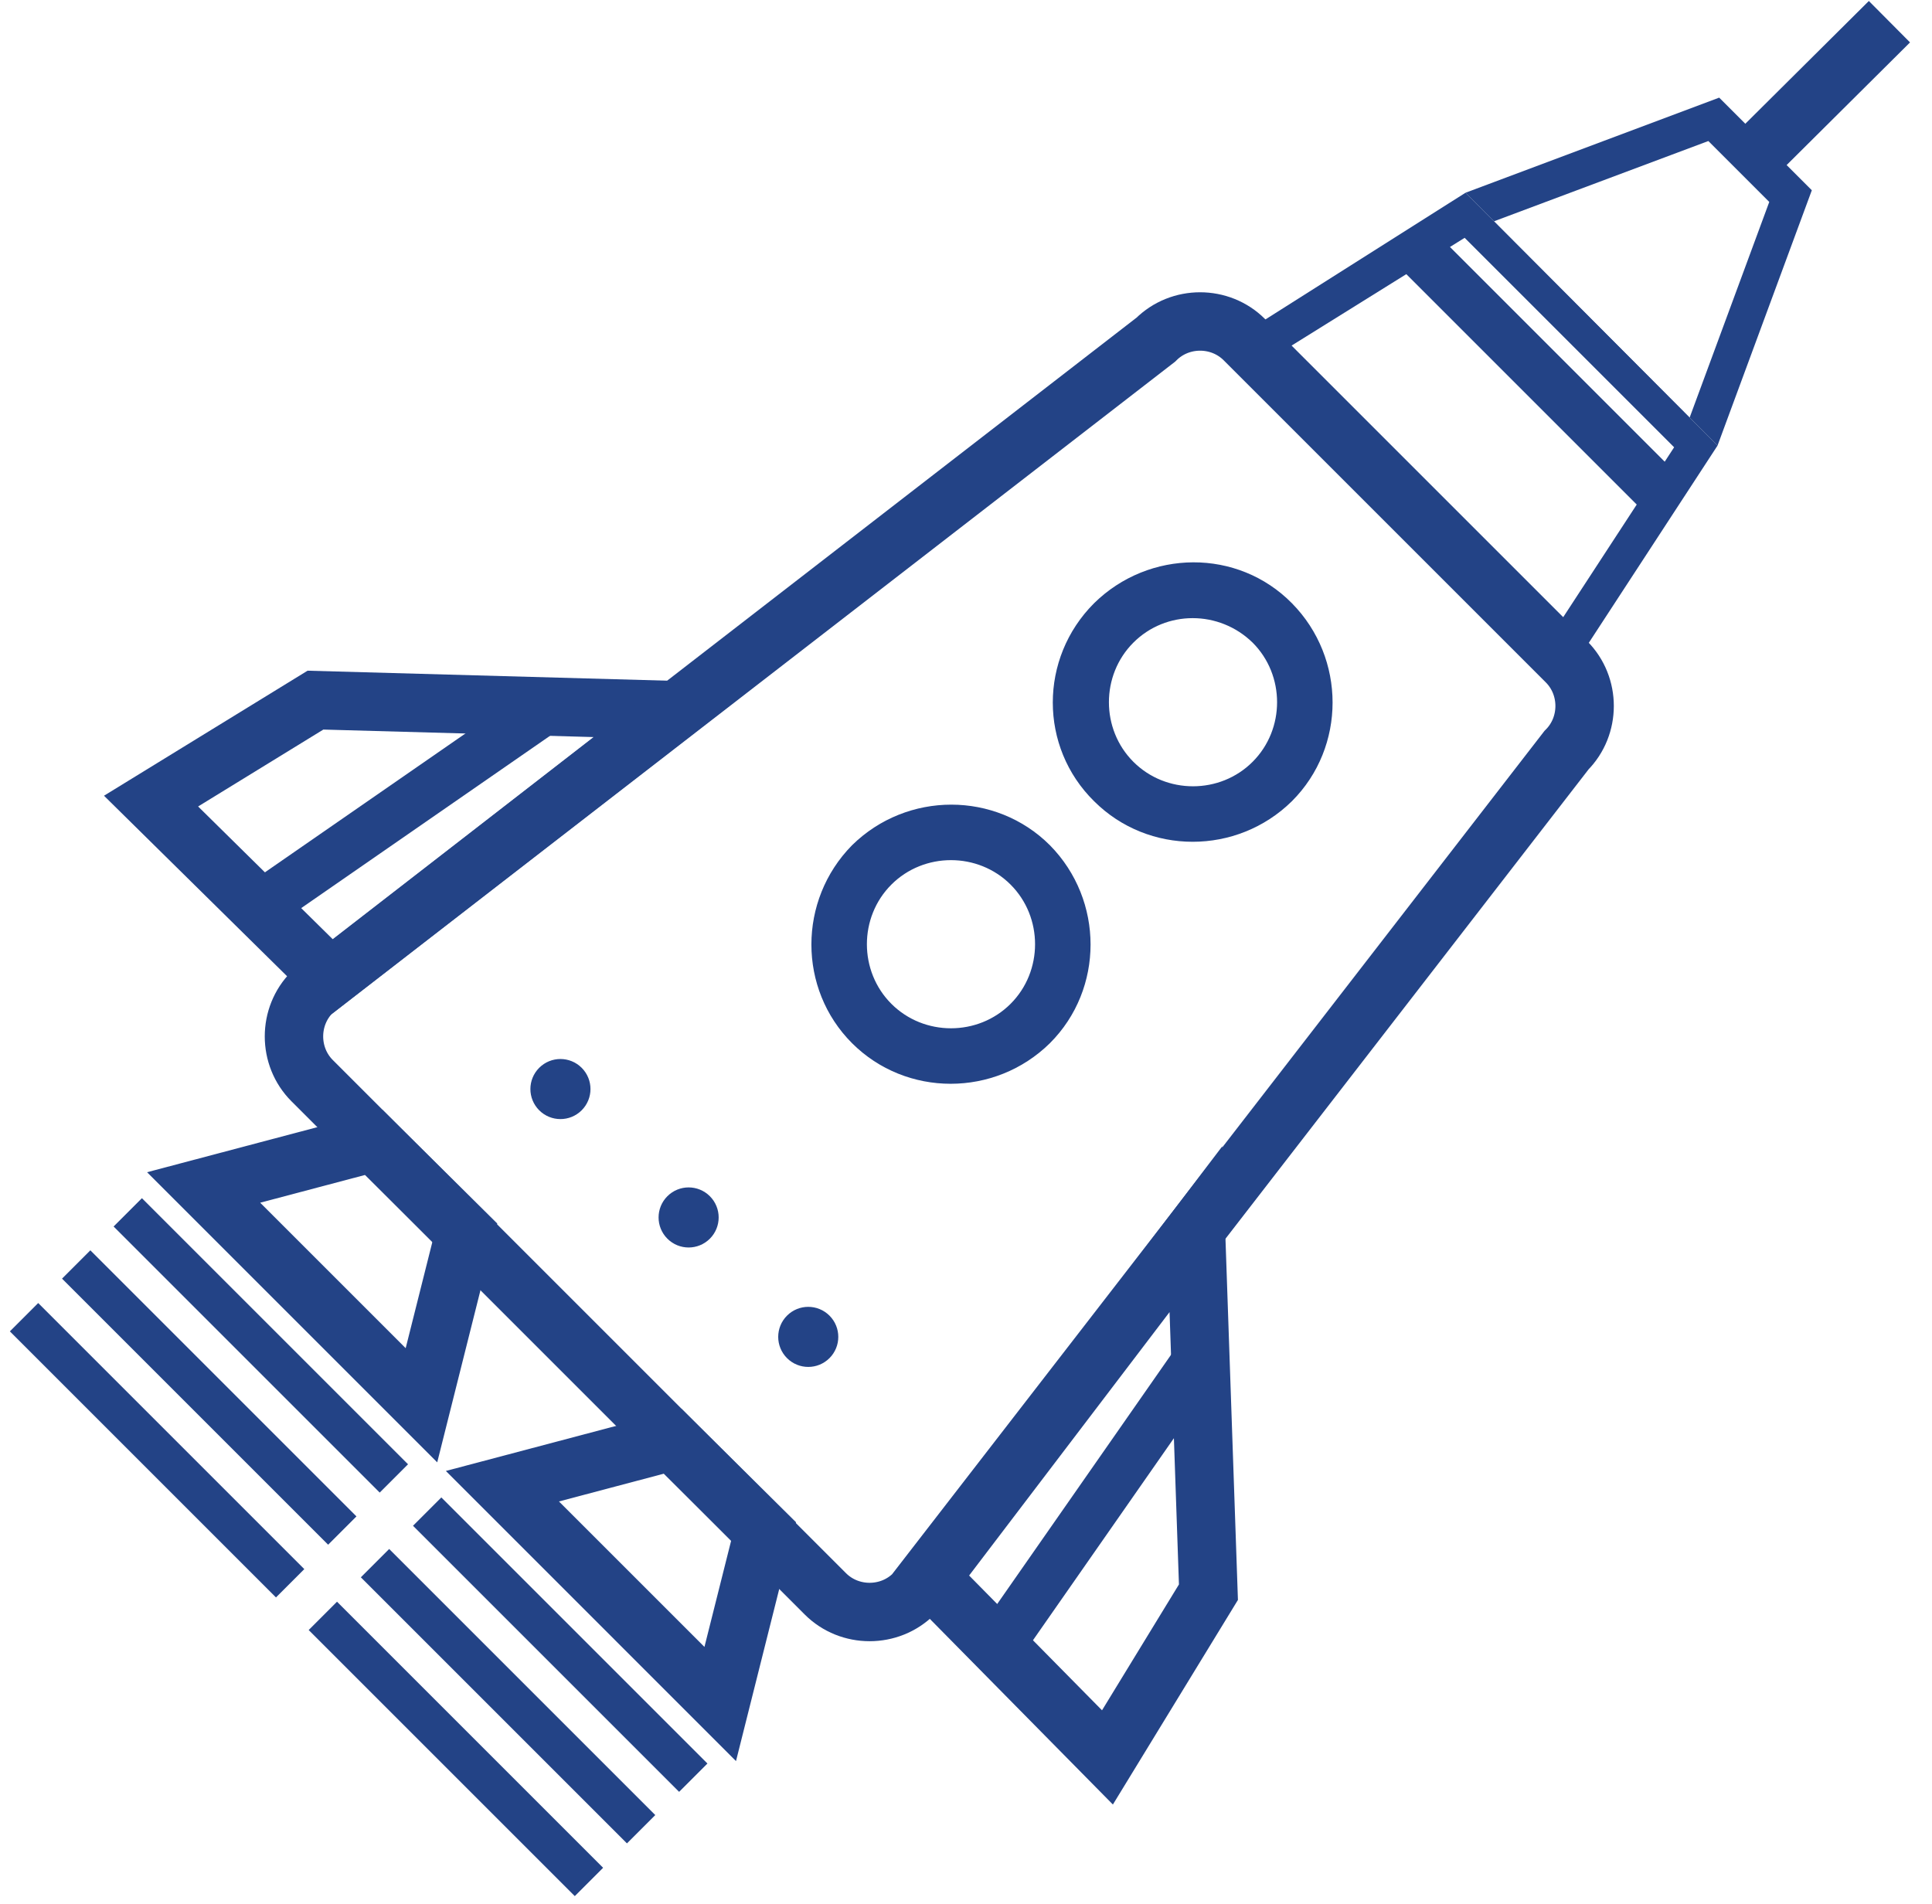
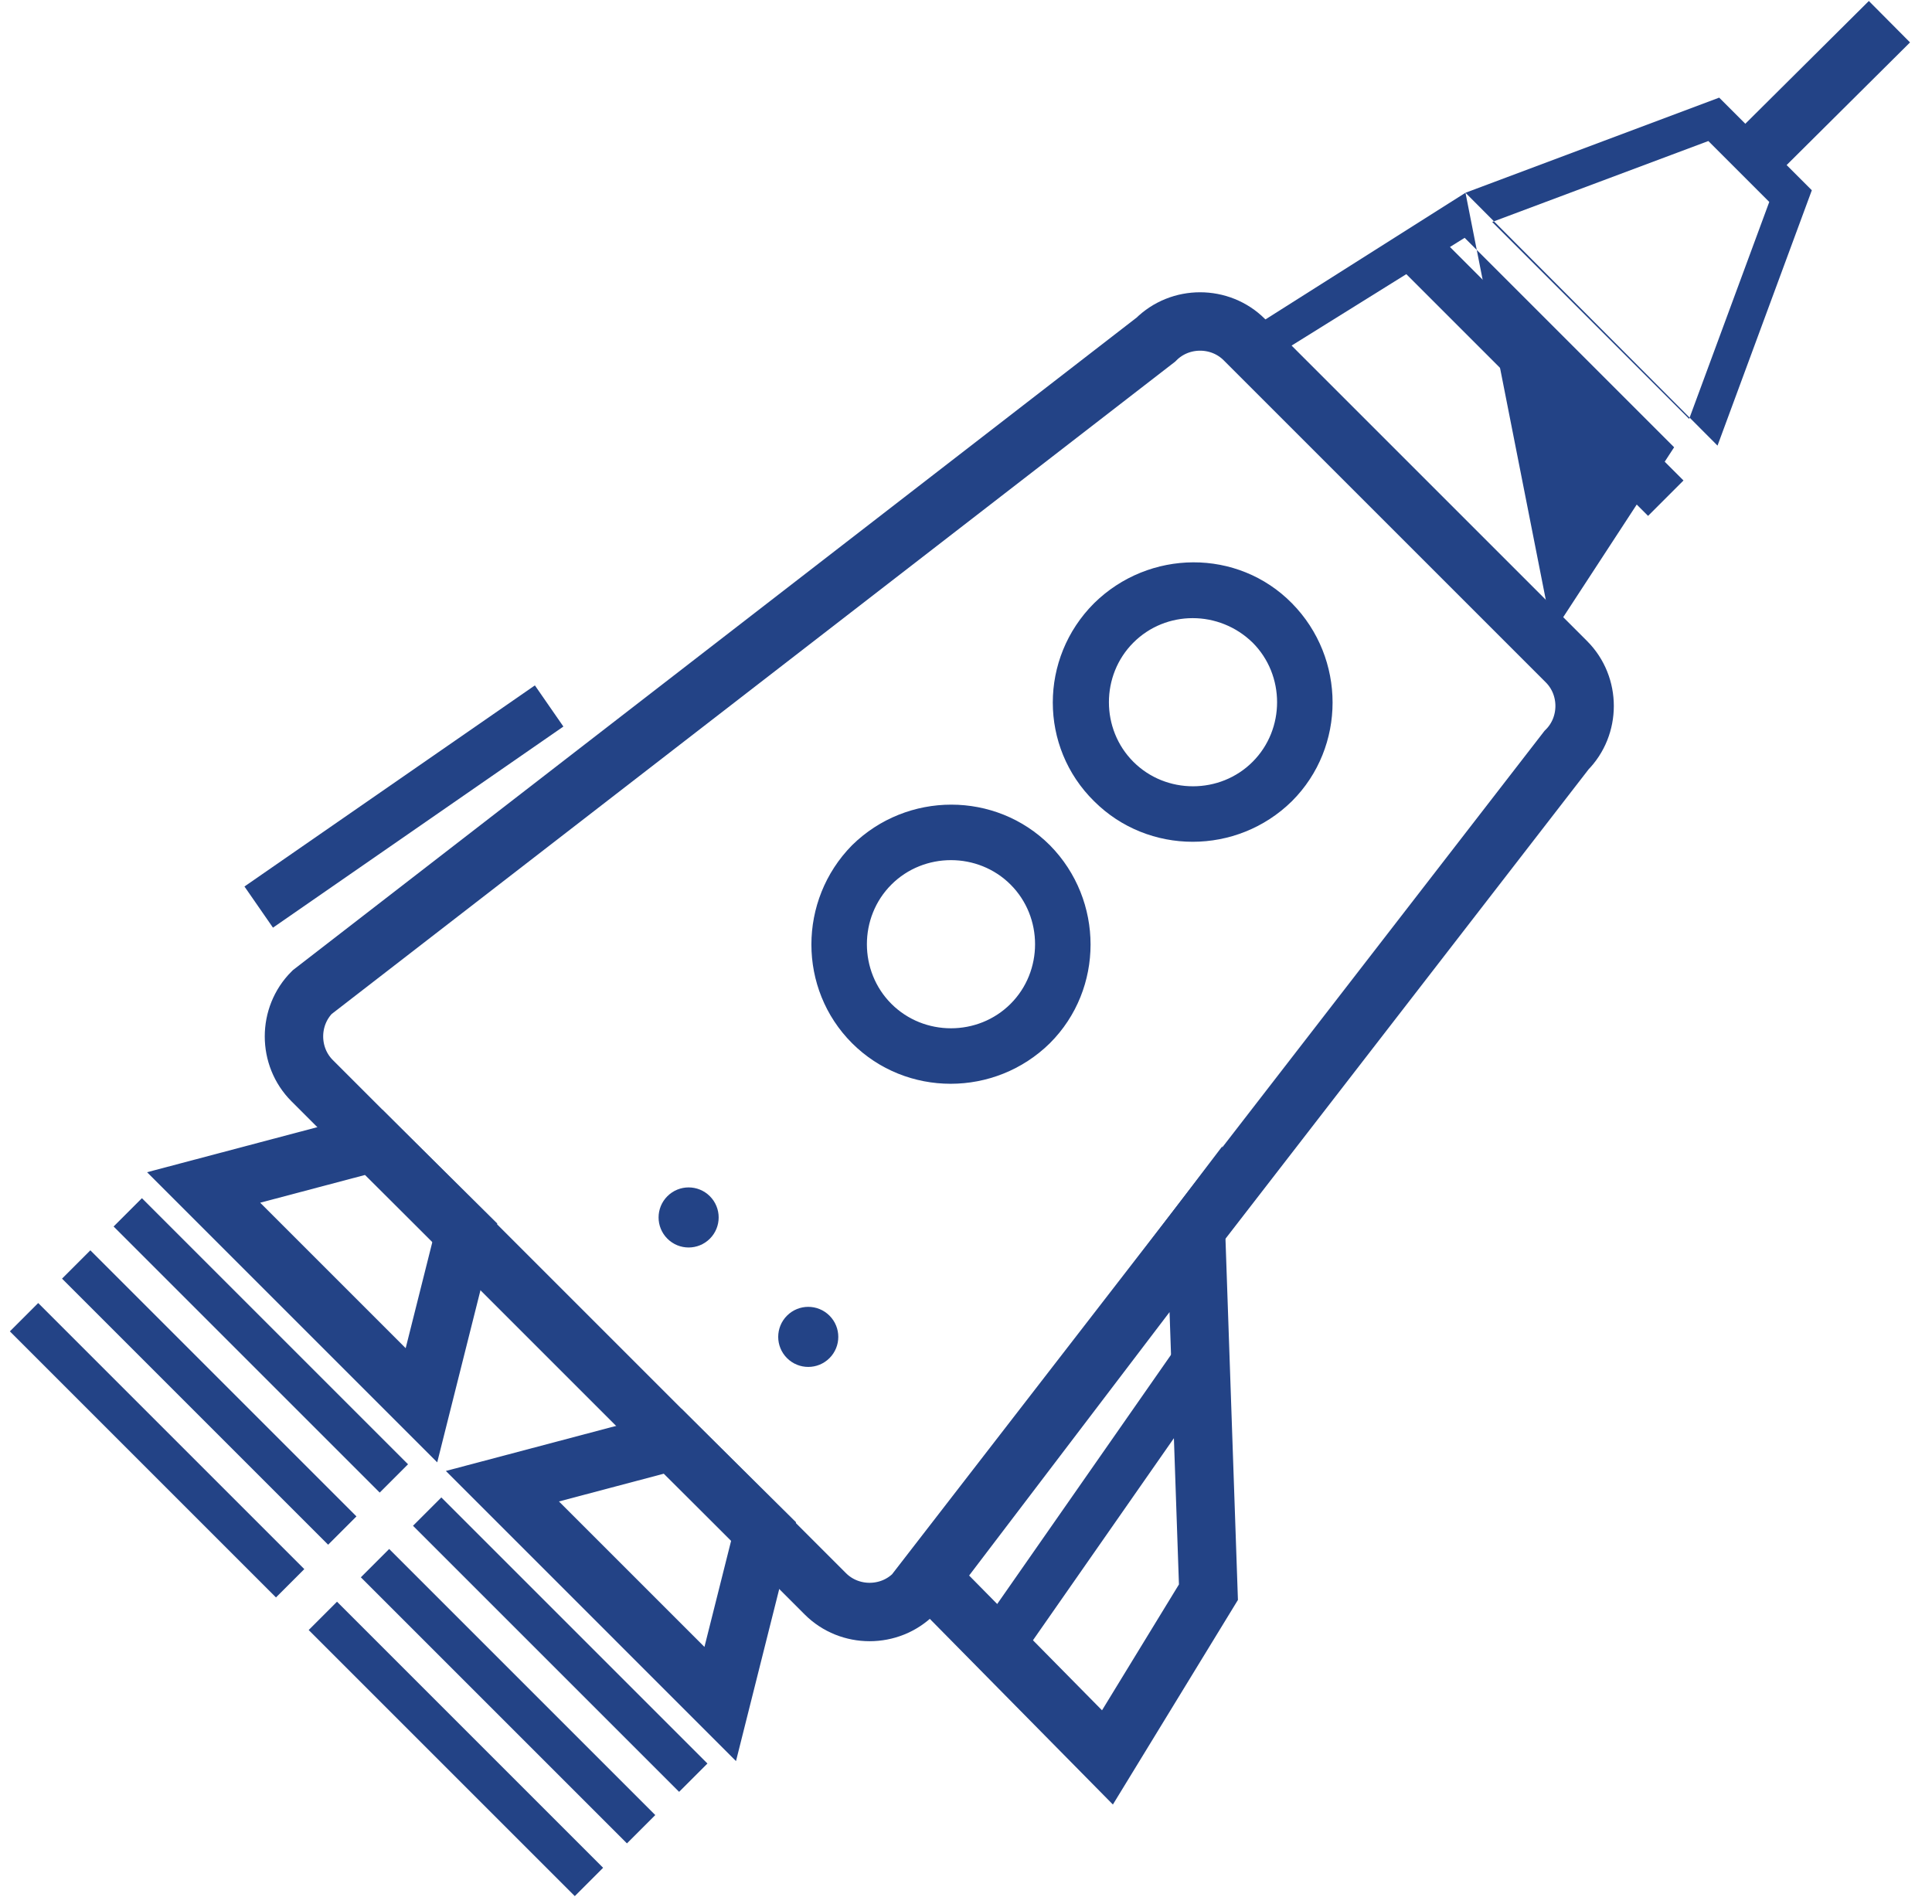
<svg xmlns="http://www.w3.org/2000/svg" version="1.1" id="Capa_1" x="0px" y="0px" viewBox="0 0 231.5 228.2" style="enable-background:new 0 0 231.5 228.2;" xml:space="preserve">
  <style type="text/css">
	.st0{fill:#234386;stroke:#234386;stroke-width:2;stroke-miterlimit:10;}
	.st1{fill:#234386;}
	.st2{fill:none;stroke:#234386;stroke-width:7;stroke-miterlimit:10;}
	.st3{fill:none;stroke:#234386;stroke-width:6;stroke-miterlimit:10;}
</style>
  <path class="st0" d="M102.8,124.3c6.1,6.1,16.1,6.1,22.3,0c6.1-6.1,6.1-16.1,0-22.3c-6.1-6.1-16.1-6.1-22.3,0  C96.7,108.2,96.7,118.2,102.8,124.3z M121.8,105.3c4.3,4.3,4.3,11.4,0,15.7c-4.3,4.3-11.4,4.3-15.7,0c-4.3-4.3-4.3-11.4,0-15.7  C110.4,101,117.5,101,121.8,105.3z" />
  <path class="st0" d="M131.8,95.3c6.1,6.1,16.1,6.1,22.3,0c6.1-6.1,6.1-16.1,0-22.3s-16.1-6.1-22.3,0  C125.6,79.2,125.6,89.2,131.8,95.3z M150.8,76.3c4.3,4.3,4.3,11.4,0,15.7c-4.3,4.3-11.4,4.3-15.7,0c-4.3-4.3-4.3-11.4,0-15.7  S146.4,72,150.8,76.3z" />
-   <ellipse transform="matrix(0.707 -0.707 0.707 0.707 -72.62 85.753)" class="st0" cx="67.2" cy="130.5" rx="2.6" ry="2.6" />
  <ellipse transform="matrix(0.707 -0.707 0.707 0.707 -78.965 101.07)" class="st0" cx="82.5" cy="145.9" rx="2.6" ry="2.6" />
  <ellipse transform="matrix(0.707 -0.707 0.707 0.707 -84.922 115.453)" class="st0" cx="96.9" cy="160.2" rx="2.6" ry="2.6" />
  <path class="st1" d="M205.8,53.4l-30.2-30.3L206,11.7l11.1,11.1L205.8,53.4z M178.8,26.6l23.6,23.6l9.6-26l-7.3-7.3L178.8,26.6z" />
  <polygon class="st2" points="44.8,136.9 24.4,142.3 50.5,168.4 55.7,147.7 " />
  <rect x="8.7" y="158.9" transform="matrix(0.707 0.707 -0.707 0.707 123.198 25.092)" class="st1" width="45.1" height="4.8" />
  <rect x="2.5" y="165.1" transform="matrix(0.707 0.707 -0.707 0.707 125.785 31.339)" class="st1" width="45.1" height="4.8" />
  <rect x="-3.7" y="171.4" transform="matrix(0.707 0.707 -0.707 0.707 128.373 37.586)" class="st1" width="45.1" height="4.8" />
  <polygon class="st2" points="80.6,172.7 60.2,178.1 86.3,204.2 91.5,183.5 " />
  <rect x="44.6" y="194.7" transform="matrix(0.707 0.707 -0.707 0.707 159.002 10.261)" class="st1" width="45.1" height="4.8" />
  <rect x="38.3" y="200.9" transform="matrix(0.707 0.707 -0.707 0.707 161.59 16.508)" class="st1" width="45.1" height="4.8" />
  <rect x="32.1" y="207.2" transform="matrix(0.707 0.707 -0.707 0.707 164.177 22.755)" class="st1" width="45.1" height="4.8" />
-   <path class="st1" d="M187.2,81.9l-40.5-40.5l28.9-18.3l30.2,30.3L187.2,81.9z M153.5,42.2l33,33l14.1-21.6l-25.1-25.1L153.5,42.2z" />
+   <path class="st1" d="M187.2,81.9l-40.5-40.5l28.9-18.3L187.2,81.9z M153.5,42.2l33,33l14.1-21.6l-25.1-25.1L153.5,42.2z" />
  <polygon class="st2" points="143.3,147.3 144.8,190.8 132.7,210.6 111.5,189.1 " />
-   <polygon class="st2" points="81,85.1 37.8,83.9 18.1,96 39.6,117.2 " />
  <line class="st2" x1="209.8" y1="19.1" x2="226.4" y2="2.6" />
  <line class="st3" x1="169.6" y1="29.7" x2="199.6" y2="59.7" />
  <line class="st3" x1="143.8" y1="162.6" x2="119.6" y2="197.3" />
  <line class="st3" x1="65.8" y1="84.6" x2="31" y2="108.7" />
  <path class="st2" d="M98.9,191l-61.5-61.5c-2.9-2.9-2.9-7.7,0-10.6l101.1-78.2c2.9-2.9,7.7-2.9,10.6,0l38.6,38.6  c2.9,2.9,2.9,7.7,0,10.6L109.5,191C106.6,193.9,101.8,193.9,98.9,191z" />
</svg>